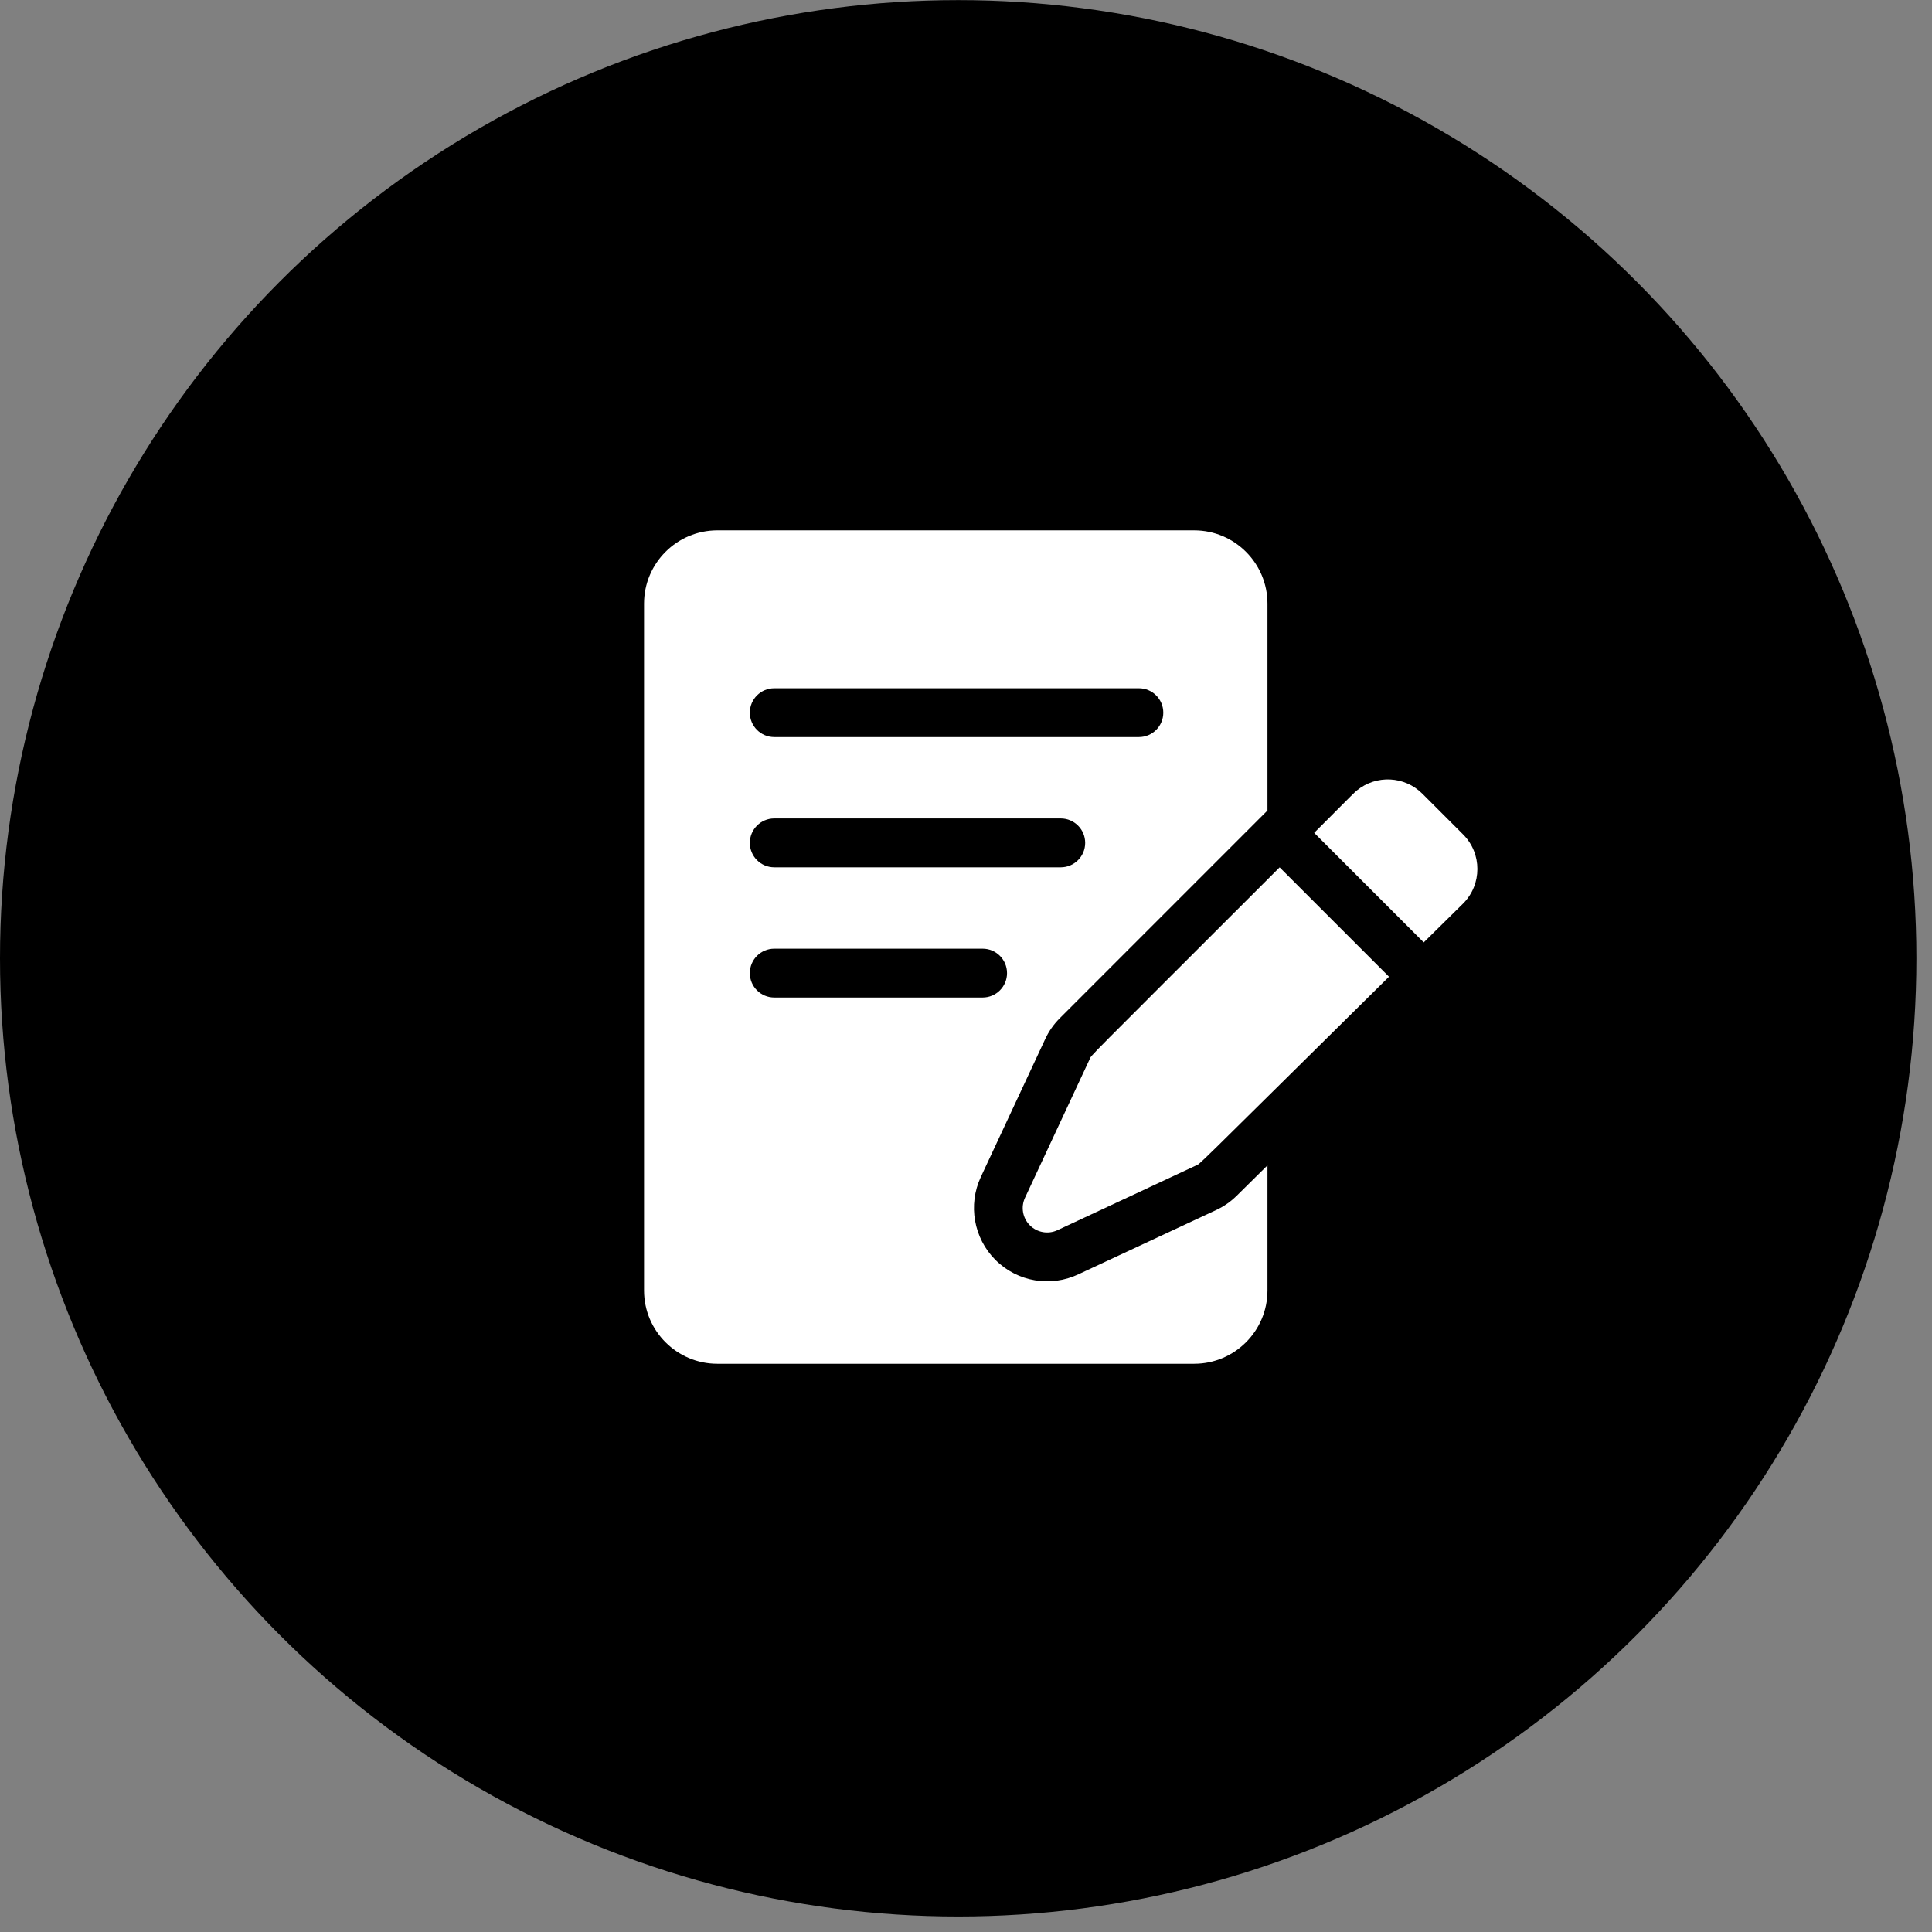
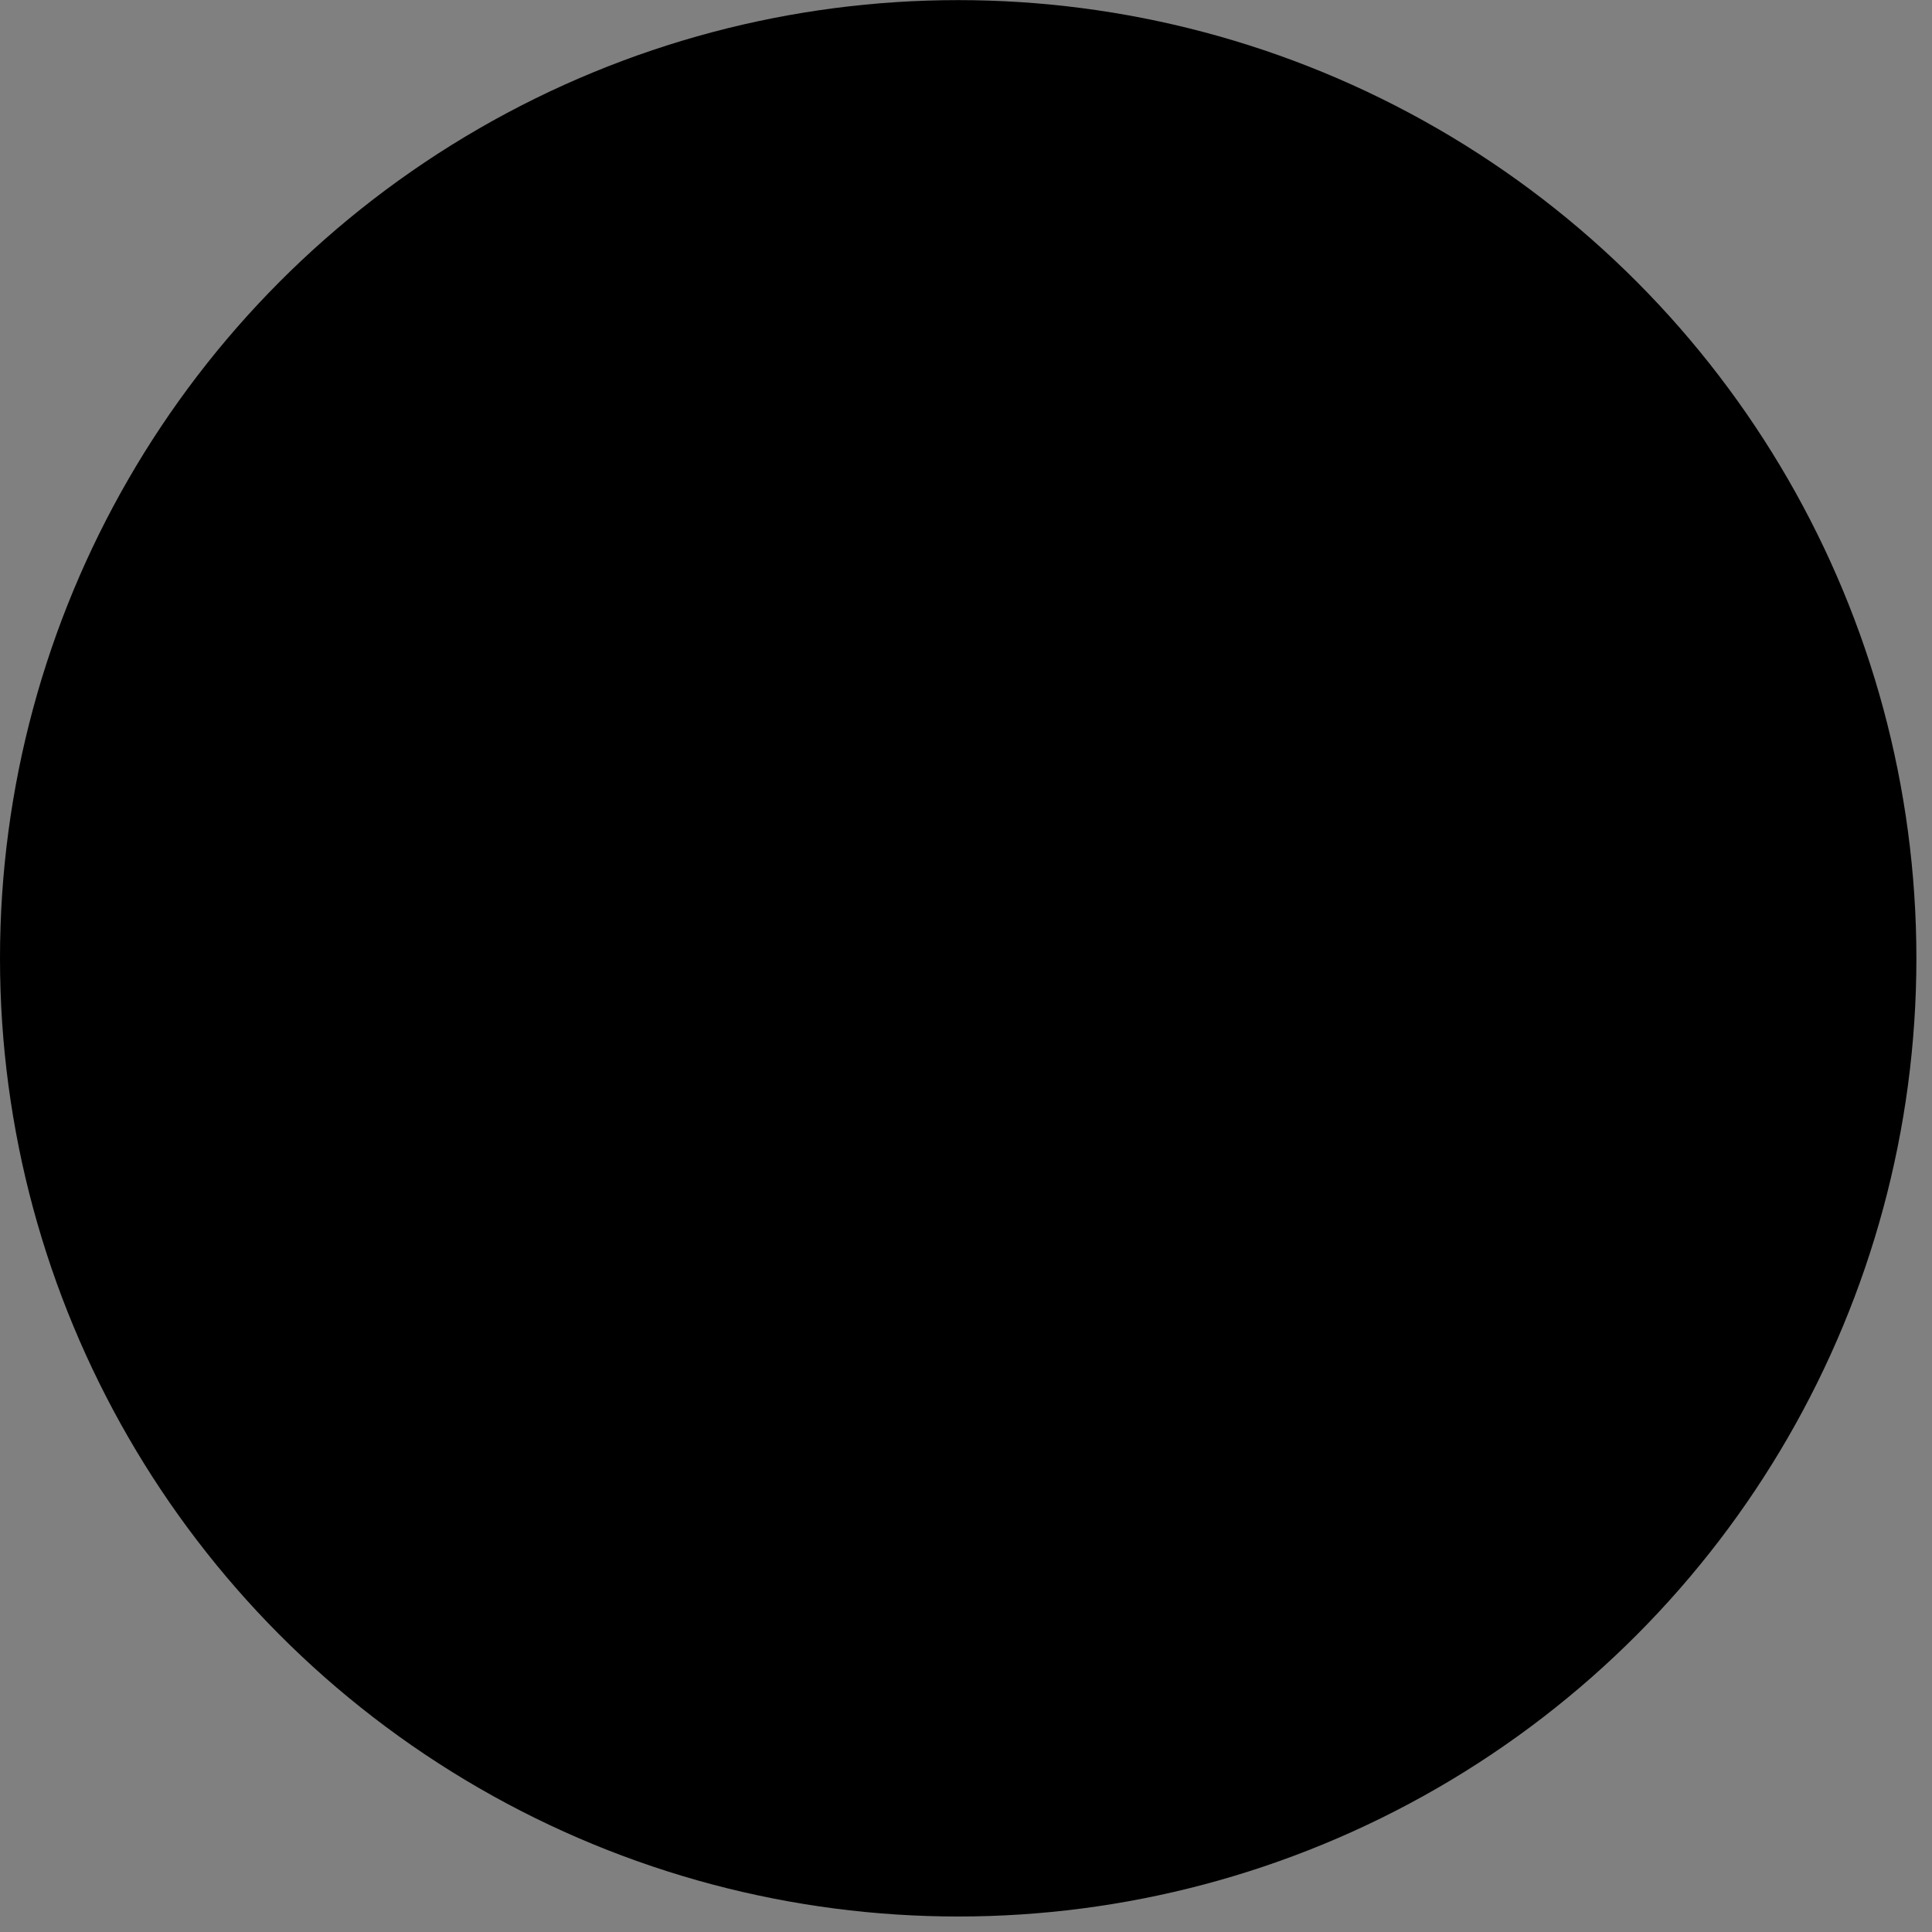
<svg xmlns="http://www.w3.org/2000/svg" width="51" height="51" viewBox="0 0 51 51" fill="none">
  <rect x="0" y="0" width="51" height="51" fill="#808080" stroke="none" />
  <circle cx="25.294" cy="25.297" r="25.294" fill="black" />
-   <path d="M37.547 20.952C37.076 20.481 36.328 20.451 35.822 20.863C35.748 20.923 35.805 20.87 34.691 21.985L37.583 24.877L38.623 23.851C39.125 23.348 39.125 22.53 38.623 22.028L37.547 20.952Z" fill="white" />
-   <path d="M28.759 27.971L27.058 31.617C26.943 31.863 26.994 32.154 27.186 32.346C27.378 32.537 27.669 32.589 27.914 32.474L31.56 30.772C31.704 30.705 31.268 31.114 36.666 25.783L33.779 22.896C28.427 28.248 28.828 27.824 28.759 27.971Z" fill="white" />
-   <path d="M32.647 31.564C32.489 31.72 32.307 31.847 32.106 31.941L28.46 33.642C27.743 33.977 26.867 33.849 26.275 33.257C25.703 32.684 25.548 31.806 25.89 31.072L27.592 27.426C27.687 27.221 27.817 27.036 27.977 26.877L33.458 21.395V15.934C33.458 14.867 32.591 14 31.524 14H18.935C17.869 14 17.001 14.867 17.001 15.934V34.066C17.001 35.133 17.869 36 18.935 36H31.524C32.591 36 33.458 35.133 33.458 34.066V30.763L32.647 31.564ZM20.439 18.168H30.064C30.42 18.168 30.708 18.456 30.708 18.812C30.708 19.169 30.42 19.457 30.064 19.457H20.439C20.083 19.457 19.794 19.169 19.794 18.812C19.794 18.456 20.083 18.168 20.439 18.168ZM20.439 21.605H28.001C28.357 21.605 28.646 21.894 28.646 22.25C28.646 22.606 28.357 22.895 28.001 22.895H20.439C20.083 22.895 19.794 22.606 19.794 22.25C19.794 21.894 20.083 21.605 20.439 21.605ZM19.794 25.688C19.794 25.331 20.083 25.043 20.439 25.043H25.939C26.295 25.043 26.583 25.331 26.583 25.688C26.583 26.044 26.295 26.332 25.939 26.332H20.439C20.083 26.332 19.794 26.044 19.794 25.688Z" fill="white" />
</svg>